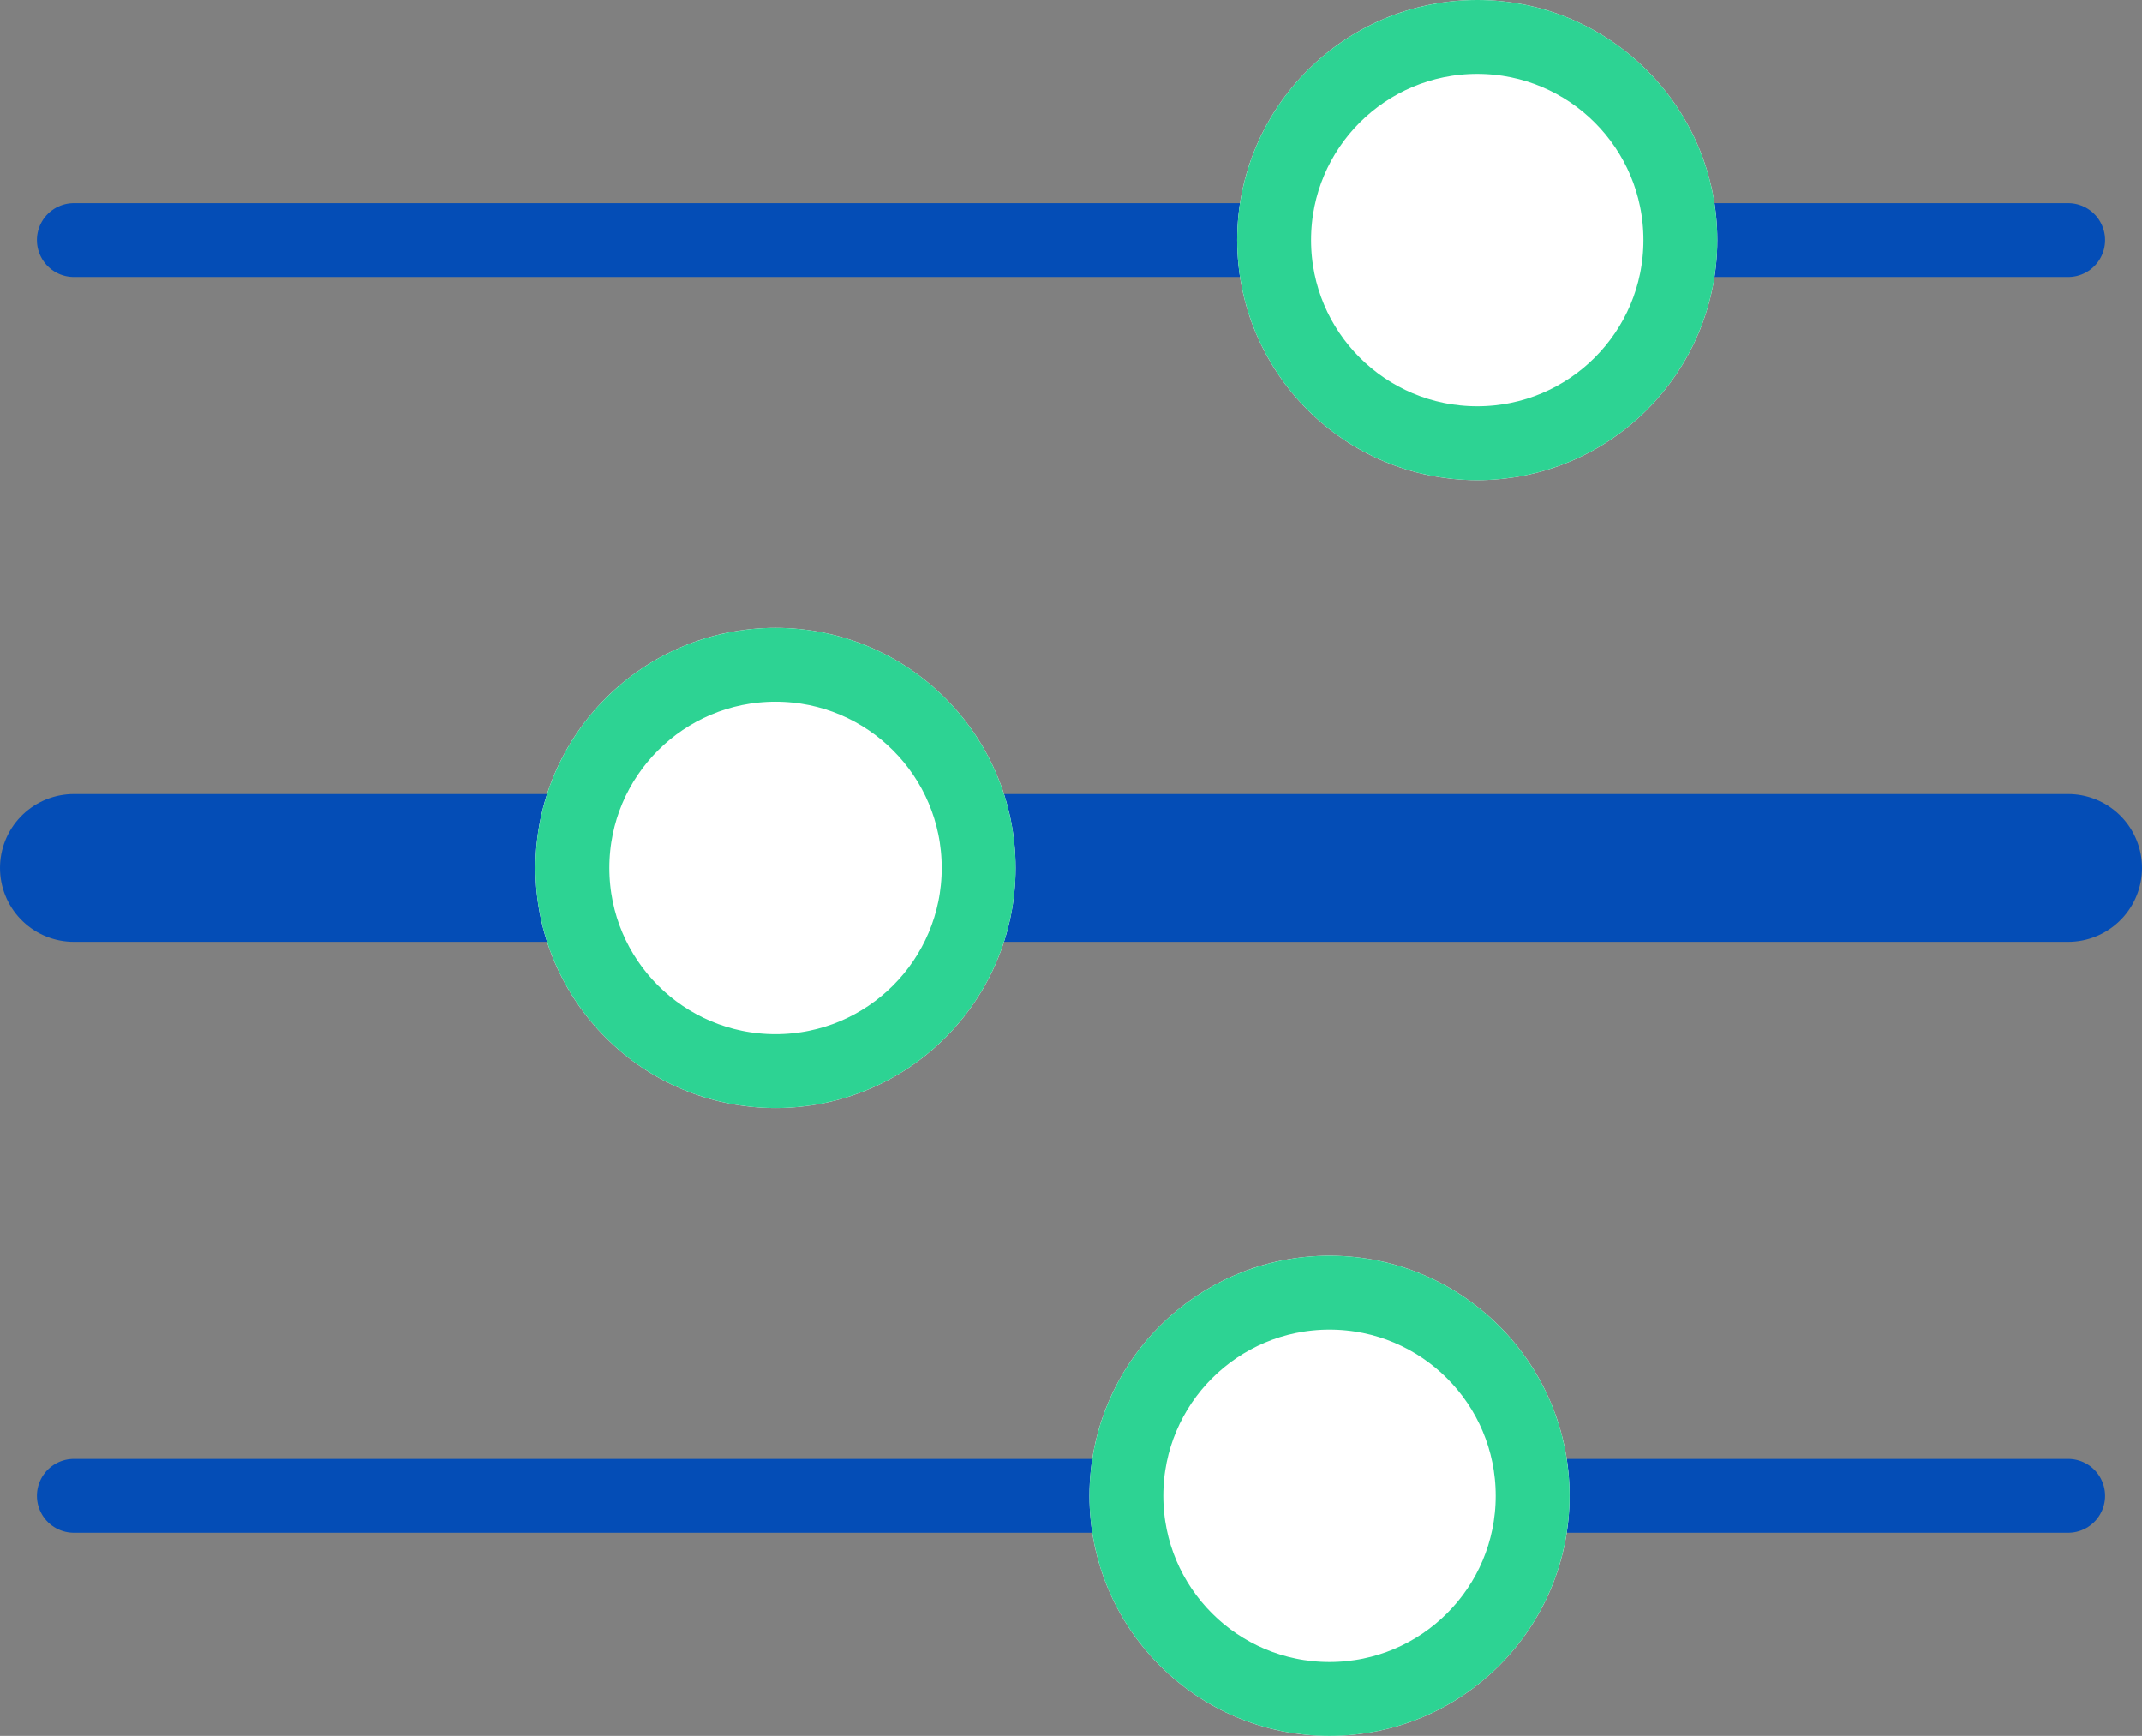
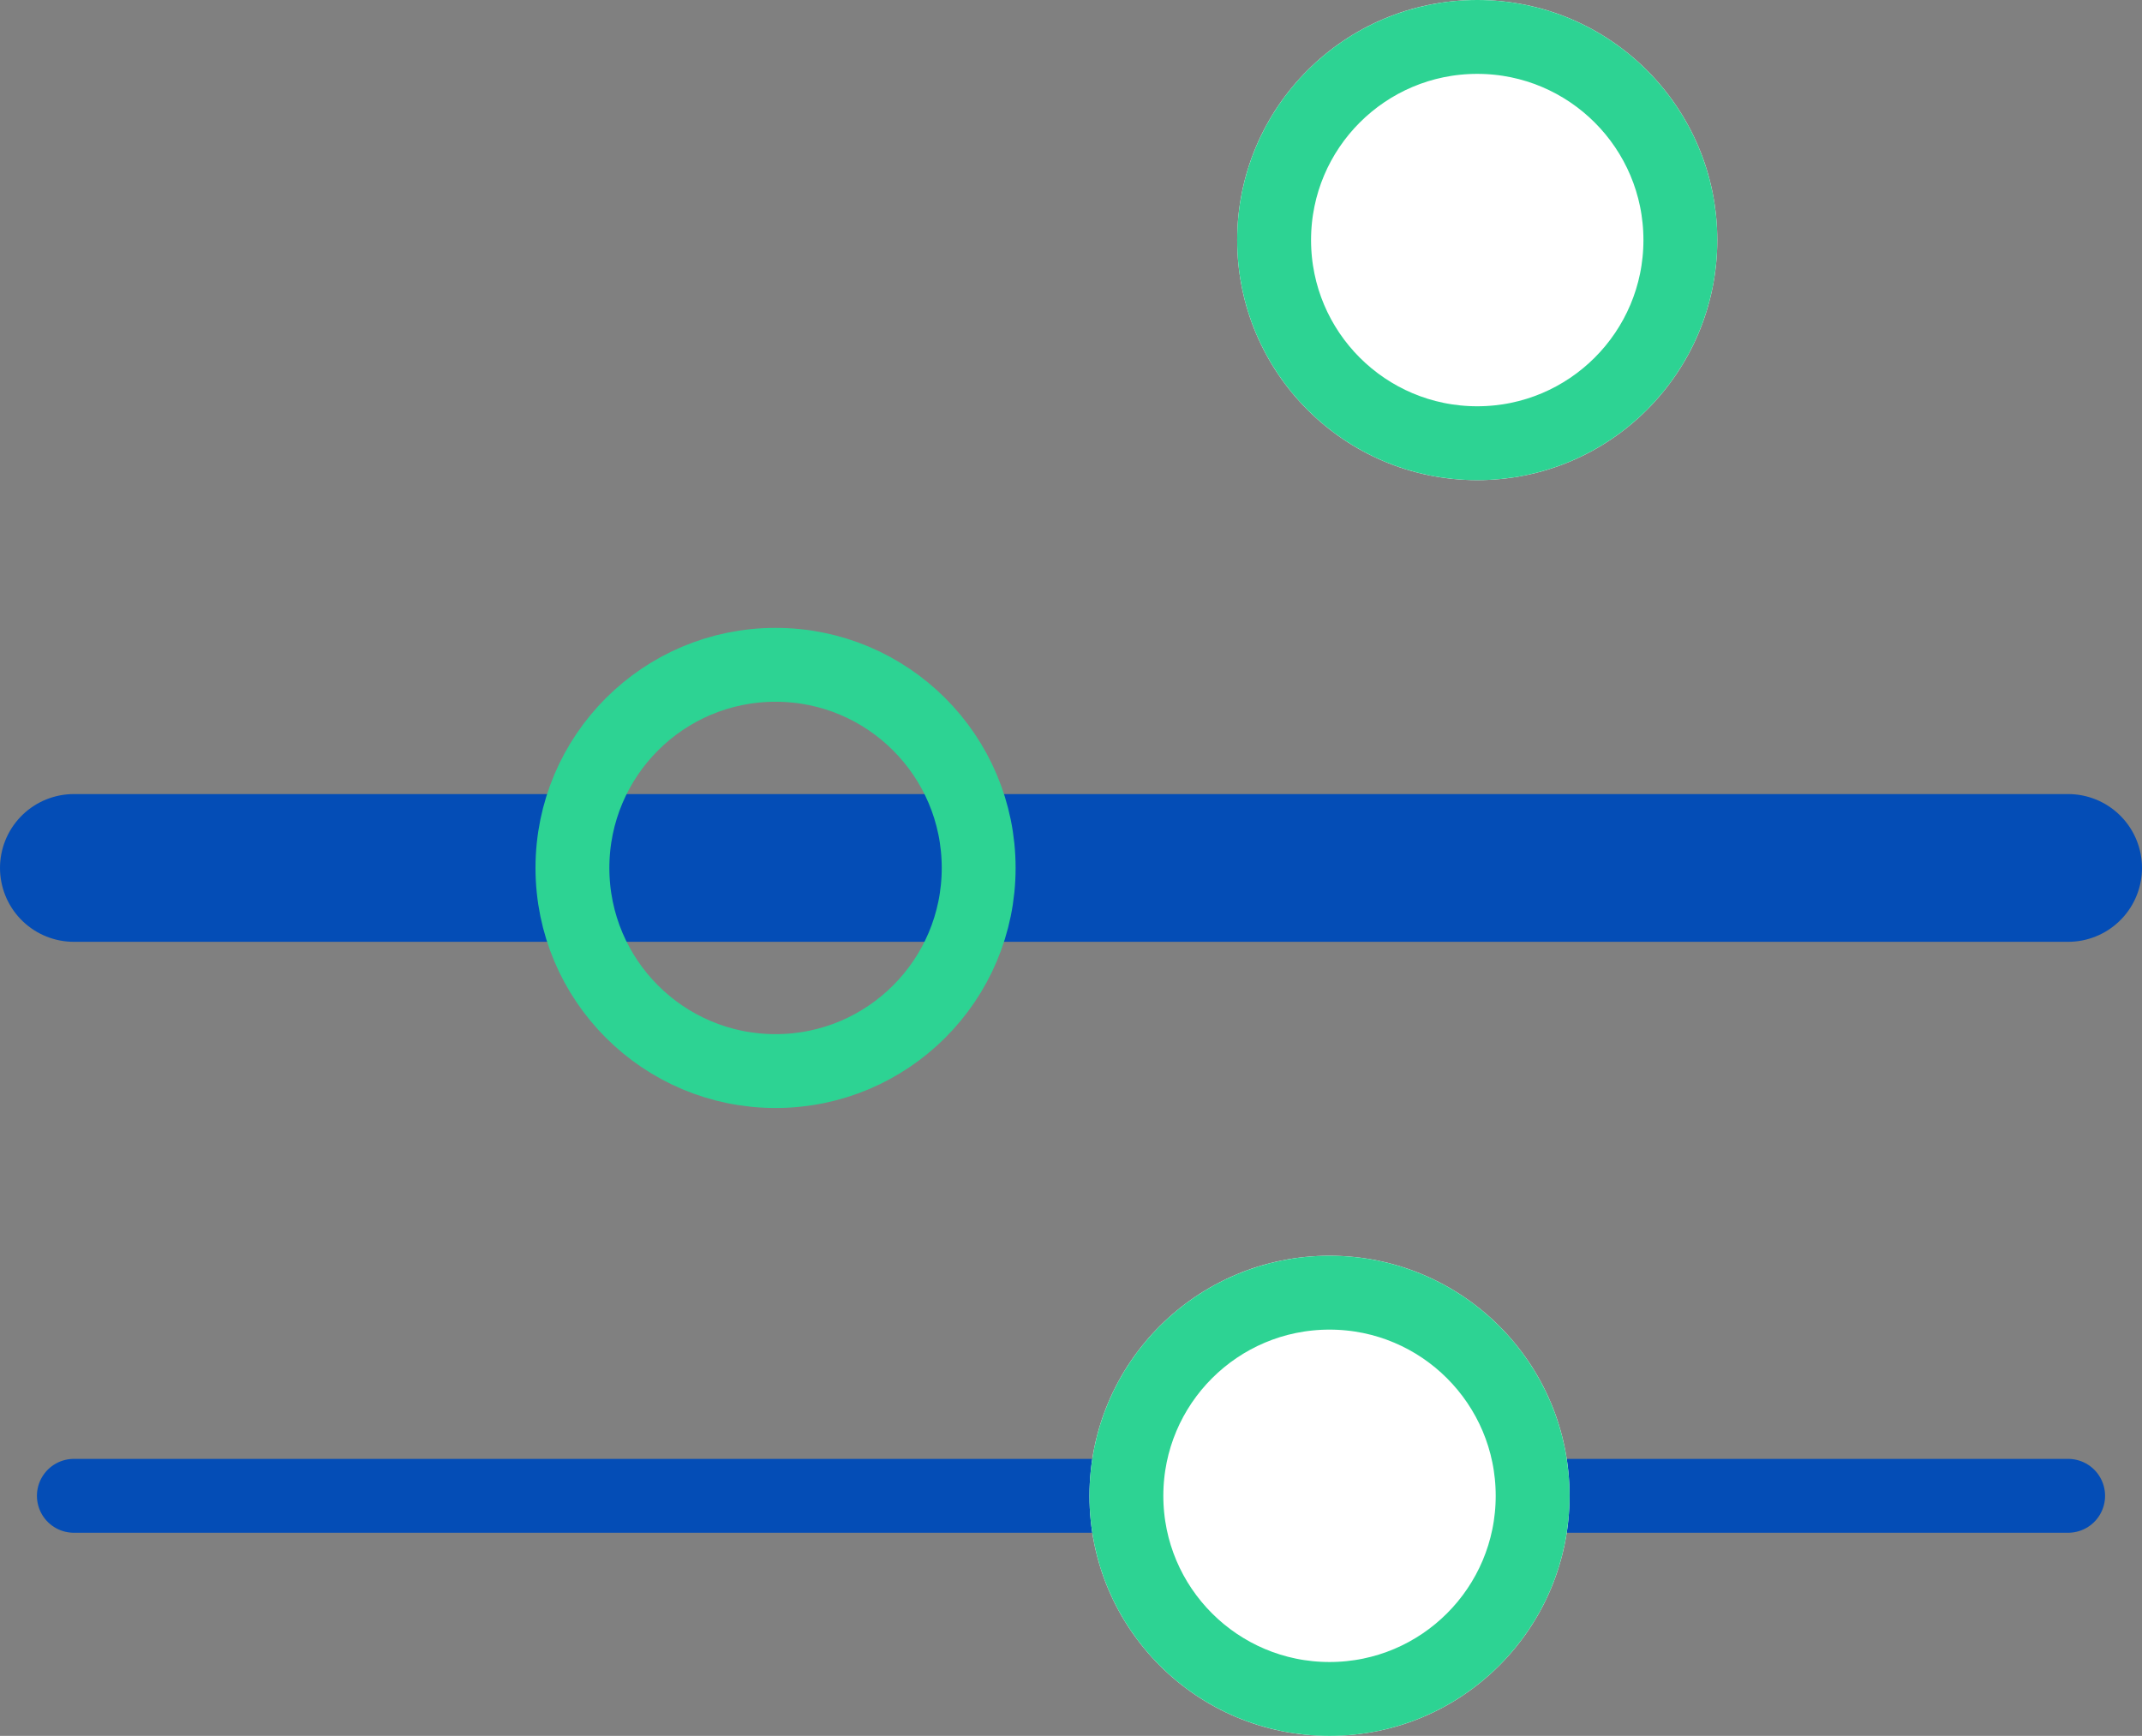
<svg xmlns="http://www.w3.org/2000/svg" width="58" height="47" viewBox="0 0 58 47">
  <rect x="0" y="0" width="58" height="47" fill="#808080" stroke="none" />
  <g id="Gruppe_1636" data-name="Gruppe 1636" transform="translate(-211.5 -807)">
-     <line id="Linie_4" data-name="Linie 4" x2="54" transform="translate(213.5 813.5)" fill="none" stroke="#044db6" stroke-linecap="round" stroke-width="2" />
    <line id="Linie_5" data-name="Linie 5" x2="54" transform="translate(213.5 830.5)" fill="none" stroke="#044db6" stroke-linecap="round" stroke-width="4" />
    <line id="Linie_6" data-name="Linie 6" x2="54" transform="translate(213.5 847.5)" fill="none" stroke="#044db6" stroke-linecap="round" stroke-width="2" />
    <g id="Ellipse_32" data-name="Ellipse 32" transform="translate(245 807)" fill="#fff" stroke="#2dd393" stroke-linecap="round" stroke-width="2">
      <circle cx="6.5" cy="6.5" r="6.5" stroke="none" />
      <circle cx="6.5" cy="6.5" r="5.5" fill="none" />
    </g>
    <g id="Ellipse_33" data-name="Ellipse 33" transform="translate(226 824)" fill="#fff" stroke="#2dd393" stroke-linecap="round" stroke-width="2">
-       <circle cx="6.5" cy="6.5" r="6.5" stroke="none" />
      <circle cx="6.5" cy="6.5" r="5.5" fill="none" />
    </g>
    <g id="Ellipse_34" data-name="Ellipse 34" transform="translate(241 841)" fill="#fff" stroke="#2dd393" stroke-linecap="round" stroke-width="2">
      <circle cx="6.5" cy="6.5" r="6.5" stroke="none" />
      <circle cx="6.5" cy="6.5" r="5.5" fill="none" />
    </g>
  </g>
</svg>